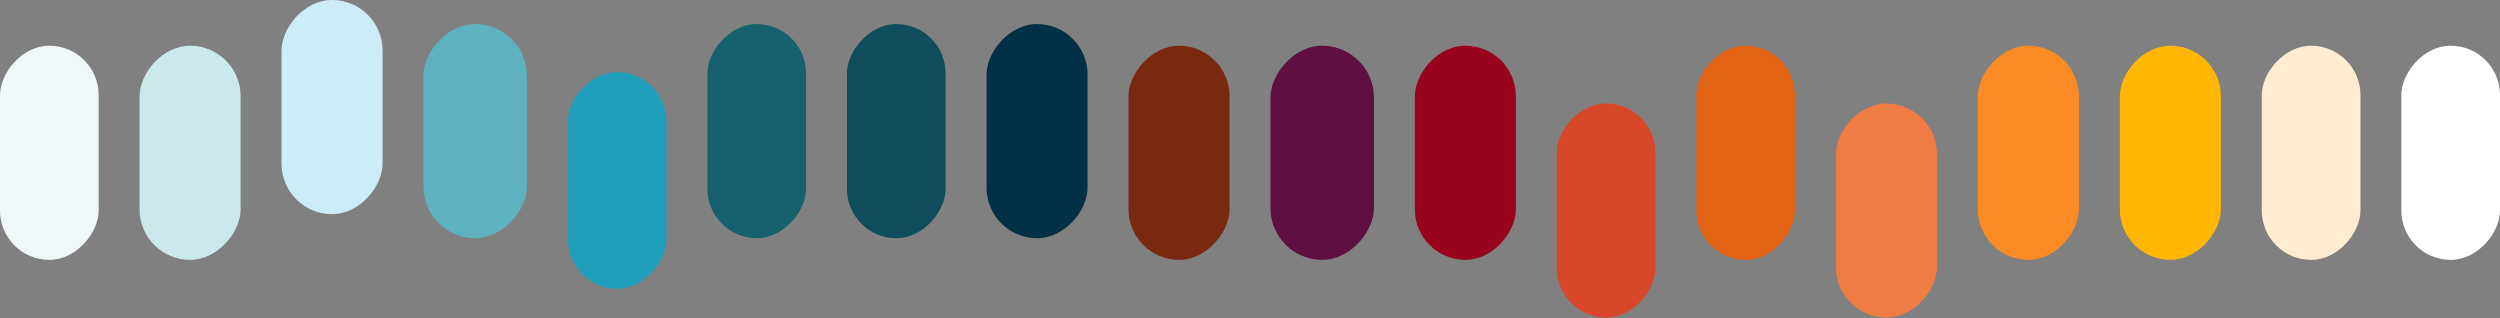
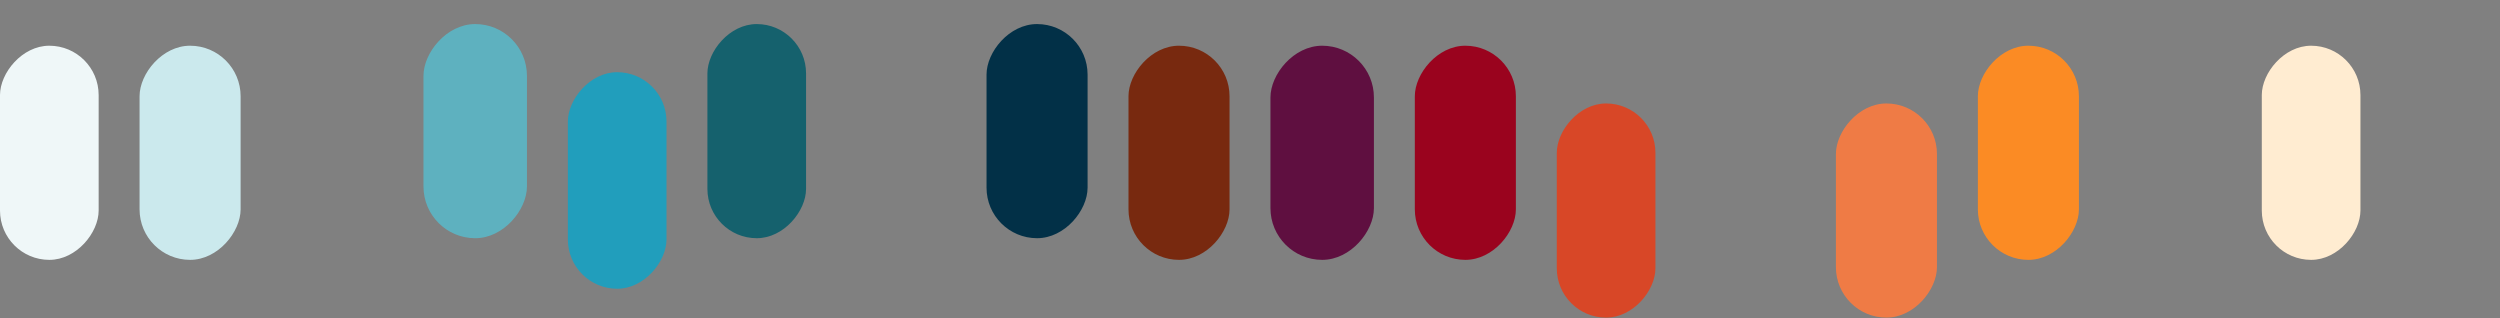
<svg xmlns="http://www.w3.org/2000/svg" width="440" height="56" viewBox="0 0 440 56" fill="none">
  <rect x="0" y="0" width="440" height="56" fill="#808080" stroke="none" />
-   <rect width="17.363" height="37.69" rx="8.681" transform="matrix(-1 0 0 1 166.429 4.235)" fill="#0F4C5C" />
-   <rect width="17.363" height="37.69" rx="8.681" transform="matrix(-1 0 0 1 315.919 8.046)" fill="#E36414" />
  <rect width="17.786" height="37.69" rx="8.893" transform="matrix(-1 0 0 1 216.4 8.046)" fill="#78290F" />
  <rect width="17.363" height="37.69" rx="8.681" transform="matrix(-1 0 0 1 291.357 18.21)" fill="#D84727" />
  <rect width="18.21" height="37.69" rx="9.105" transform="matrix(-1 0 0 1 241.81 8.046)" fill="#5F0F40" />
  <rect width="17.786" height="37.69" rx="8.893" transform="matrix(-1 0 0 1 340.905 18.21)" fill="#EF7B45" />
  <rect width="18.21" height="37.69" rx="9.105" transform="matrix(-1 0 0 1 92.743 4.235)" fill="#5EB1BF" />
-   <rect width="17.786" height="37.69" rx="8.893" transform="matrix(-1 0 0 1 67.334 0)" fill="#CDEDF6" />
  <rect width="17.363" height="37.69" rx="8.681" transform="matrix(-1 0 0 1 141.867 4.235)" fill="#15616D" />
  <rect width="17.786" height="37.69" rx="8.893" transform="matrix(-1 0 0 1 365.89 8.046)" fill="#FB8B24" />
  <rect width="17.786" height="37.69" rx="8.893" transform="matrix(-1 0 0 1 191.415 4.235)" fill="#023047" />
  <rect width="17.786" height="37.69" rx="8.893" transform="matrix(-1 0 0 1 266.795 8.046)" fill="#9A031E" />
-   <rect width="17.786" height="37.69" rx="8.893" transform="matrix(-1 0 0 1 390.876 8.046)" fill="#FFB703" />
  <rect width="17.363" height="37.69" rx="8.681" transform="matrix(-1 0 0 1 415.438 8.046)" fill="#FFECD1" />
-   <rect width="17.363" height="37.69" rx="8.681" transform="matrix(-1 0 0 1 440 8.046)" fill="white" />
  <rect width="17.363" height="38.114" rx="8.681" transform="matrix(-1 0 0 1 117.305 12.705)" fill="#219EBC" />
  <rect width="17.786" height="37.69" rx="8.893" transform="matrix(-1 0 0 1 42.349 8.046)" fill="#CBE9ED" />
  <rect width="17.363" height="37.69" rx="8.681" transform="matrix(-1 0 0 1 17.363 8.046)" fill="#EFF7F8" />
</svg>